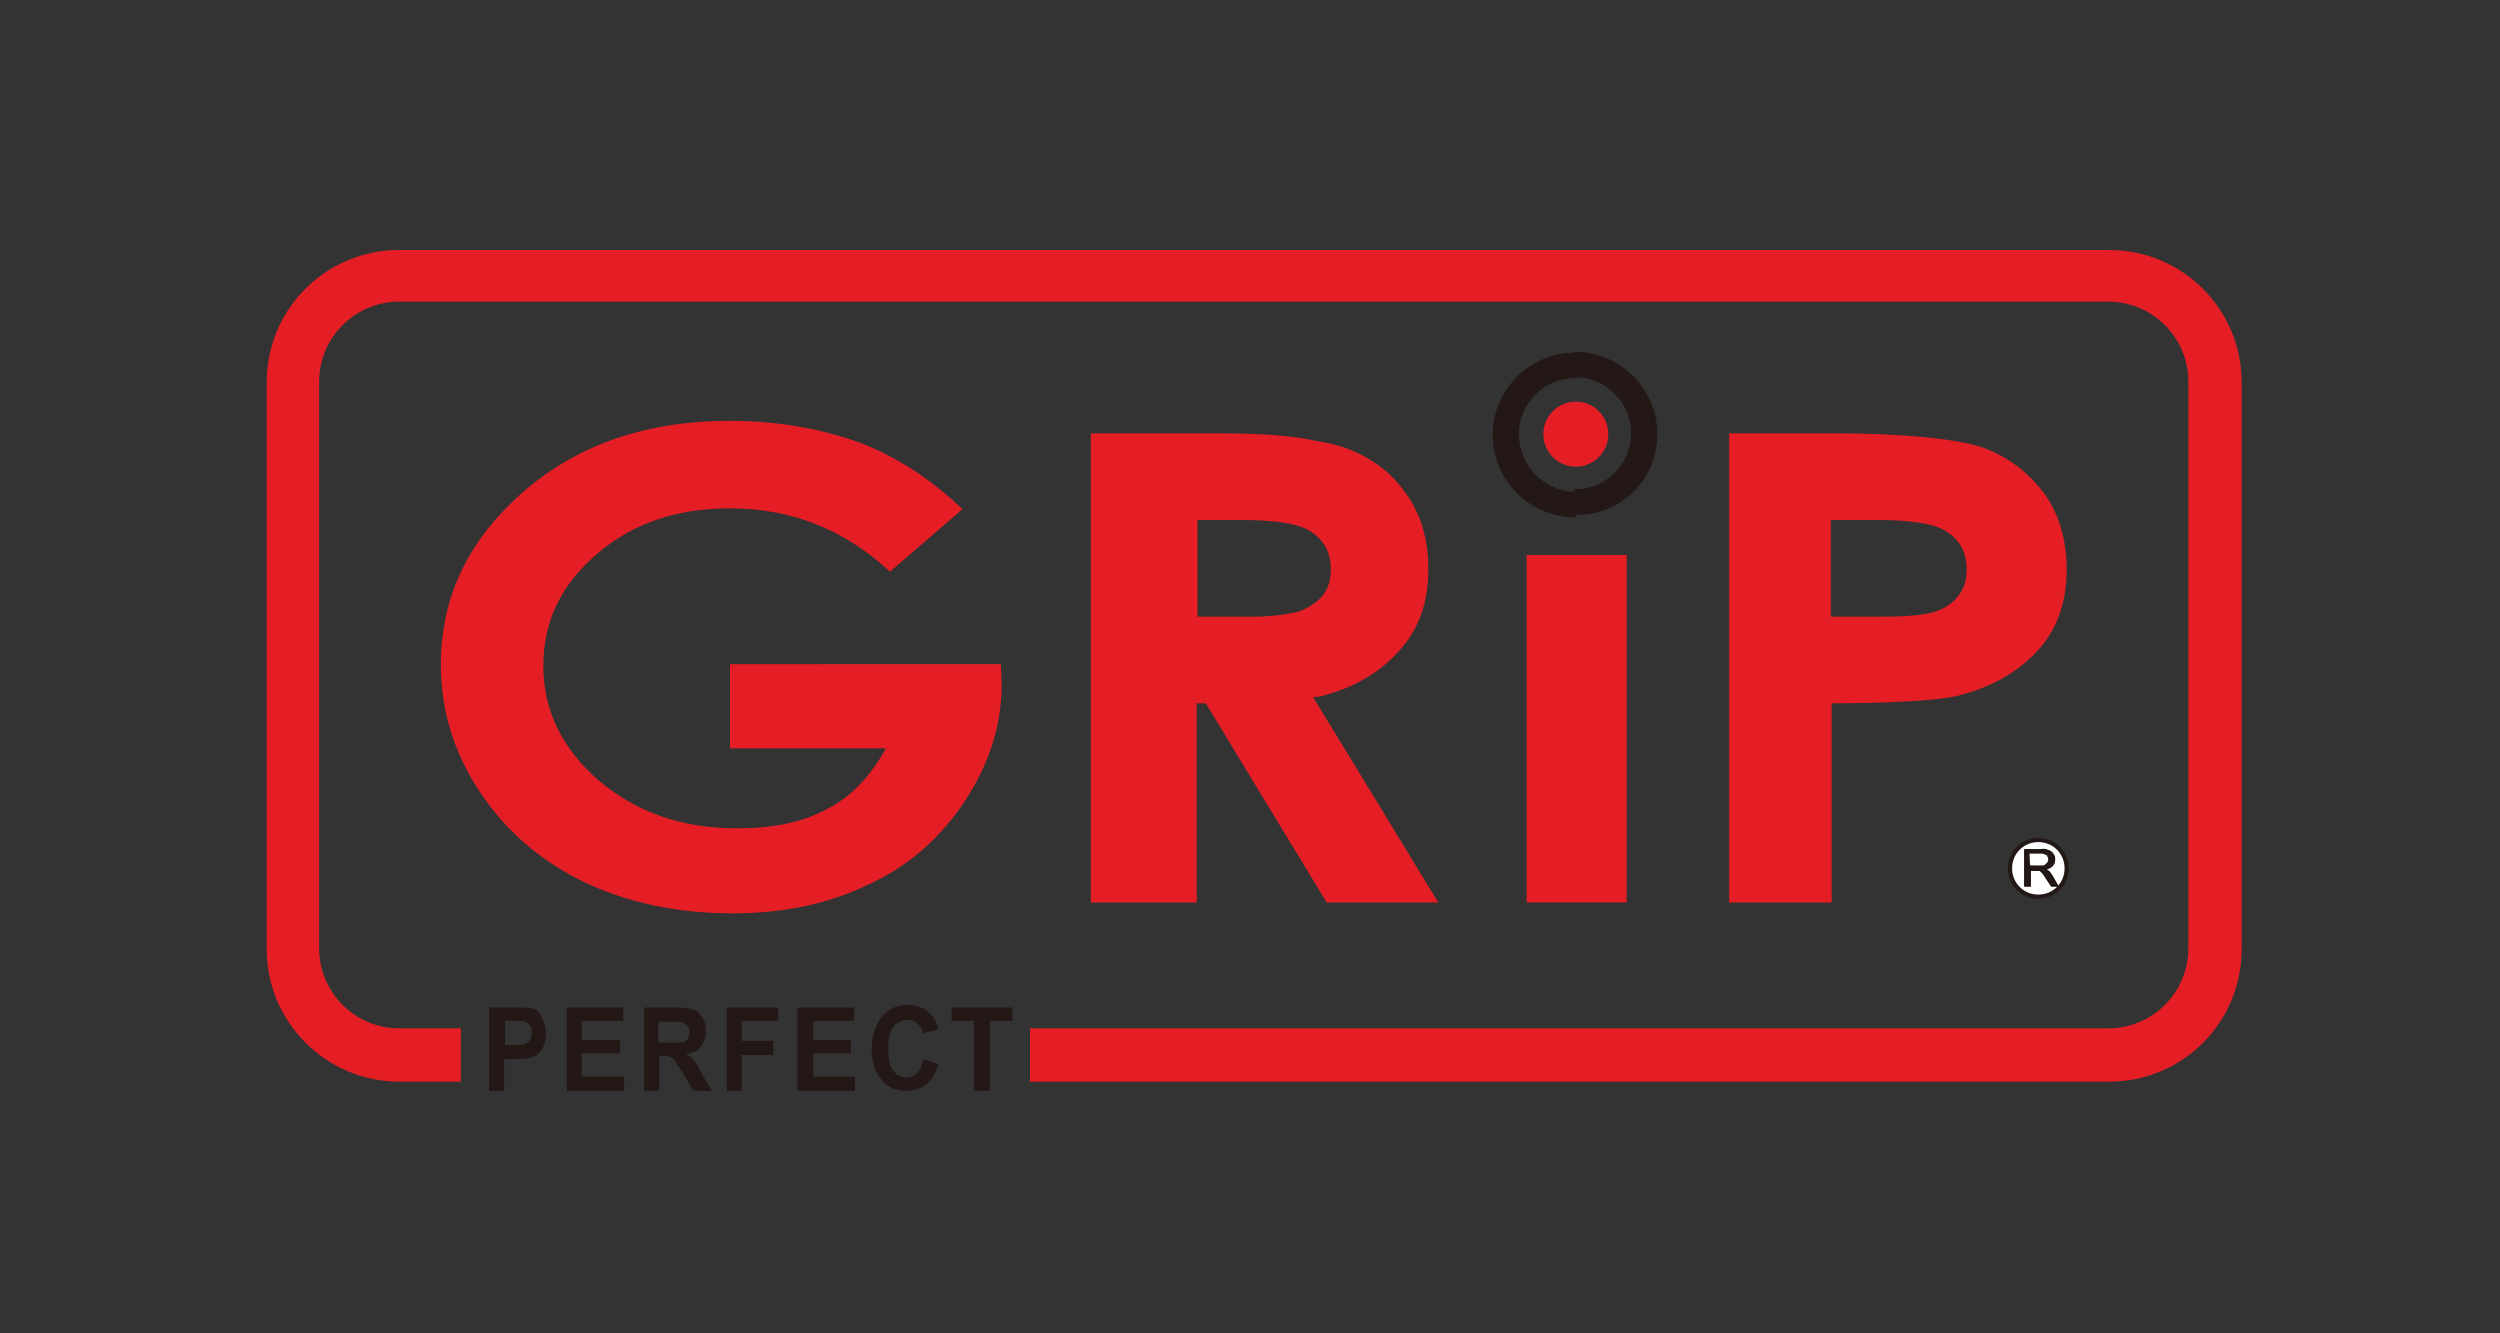
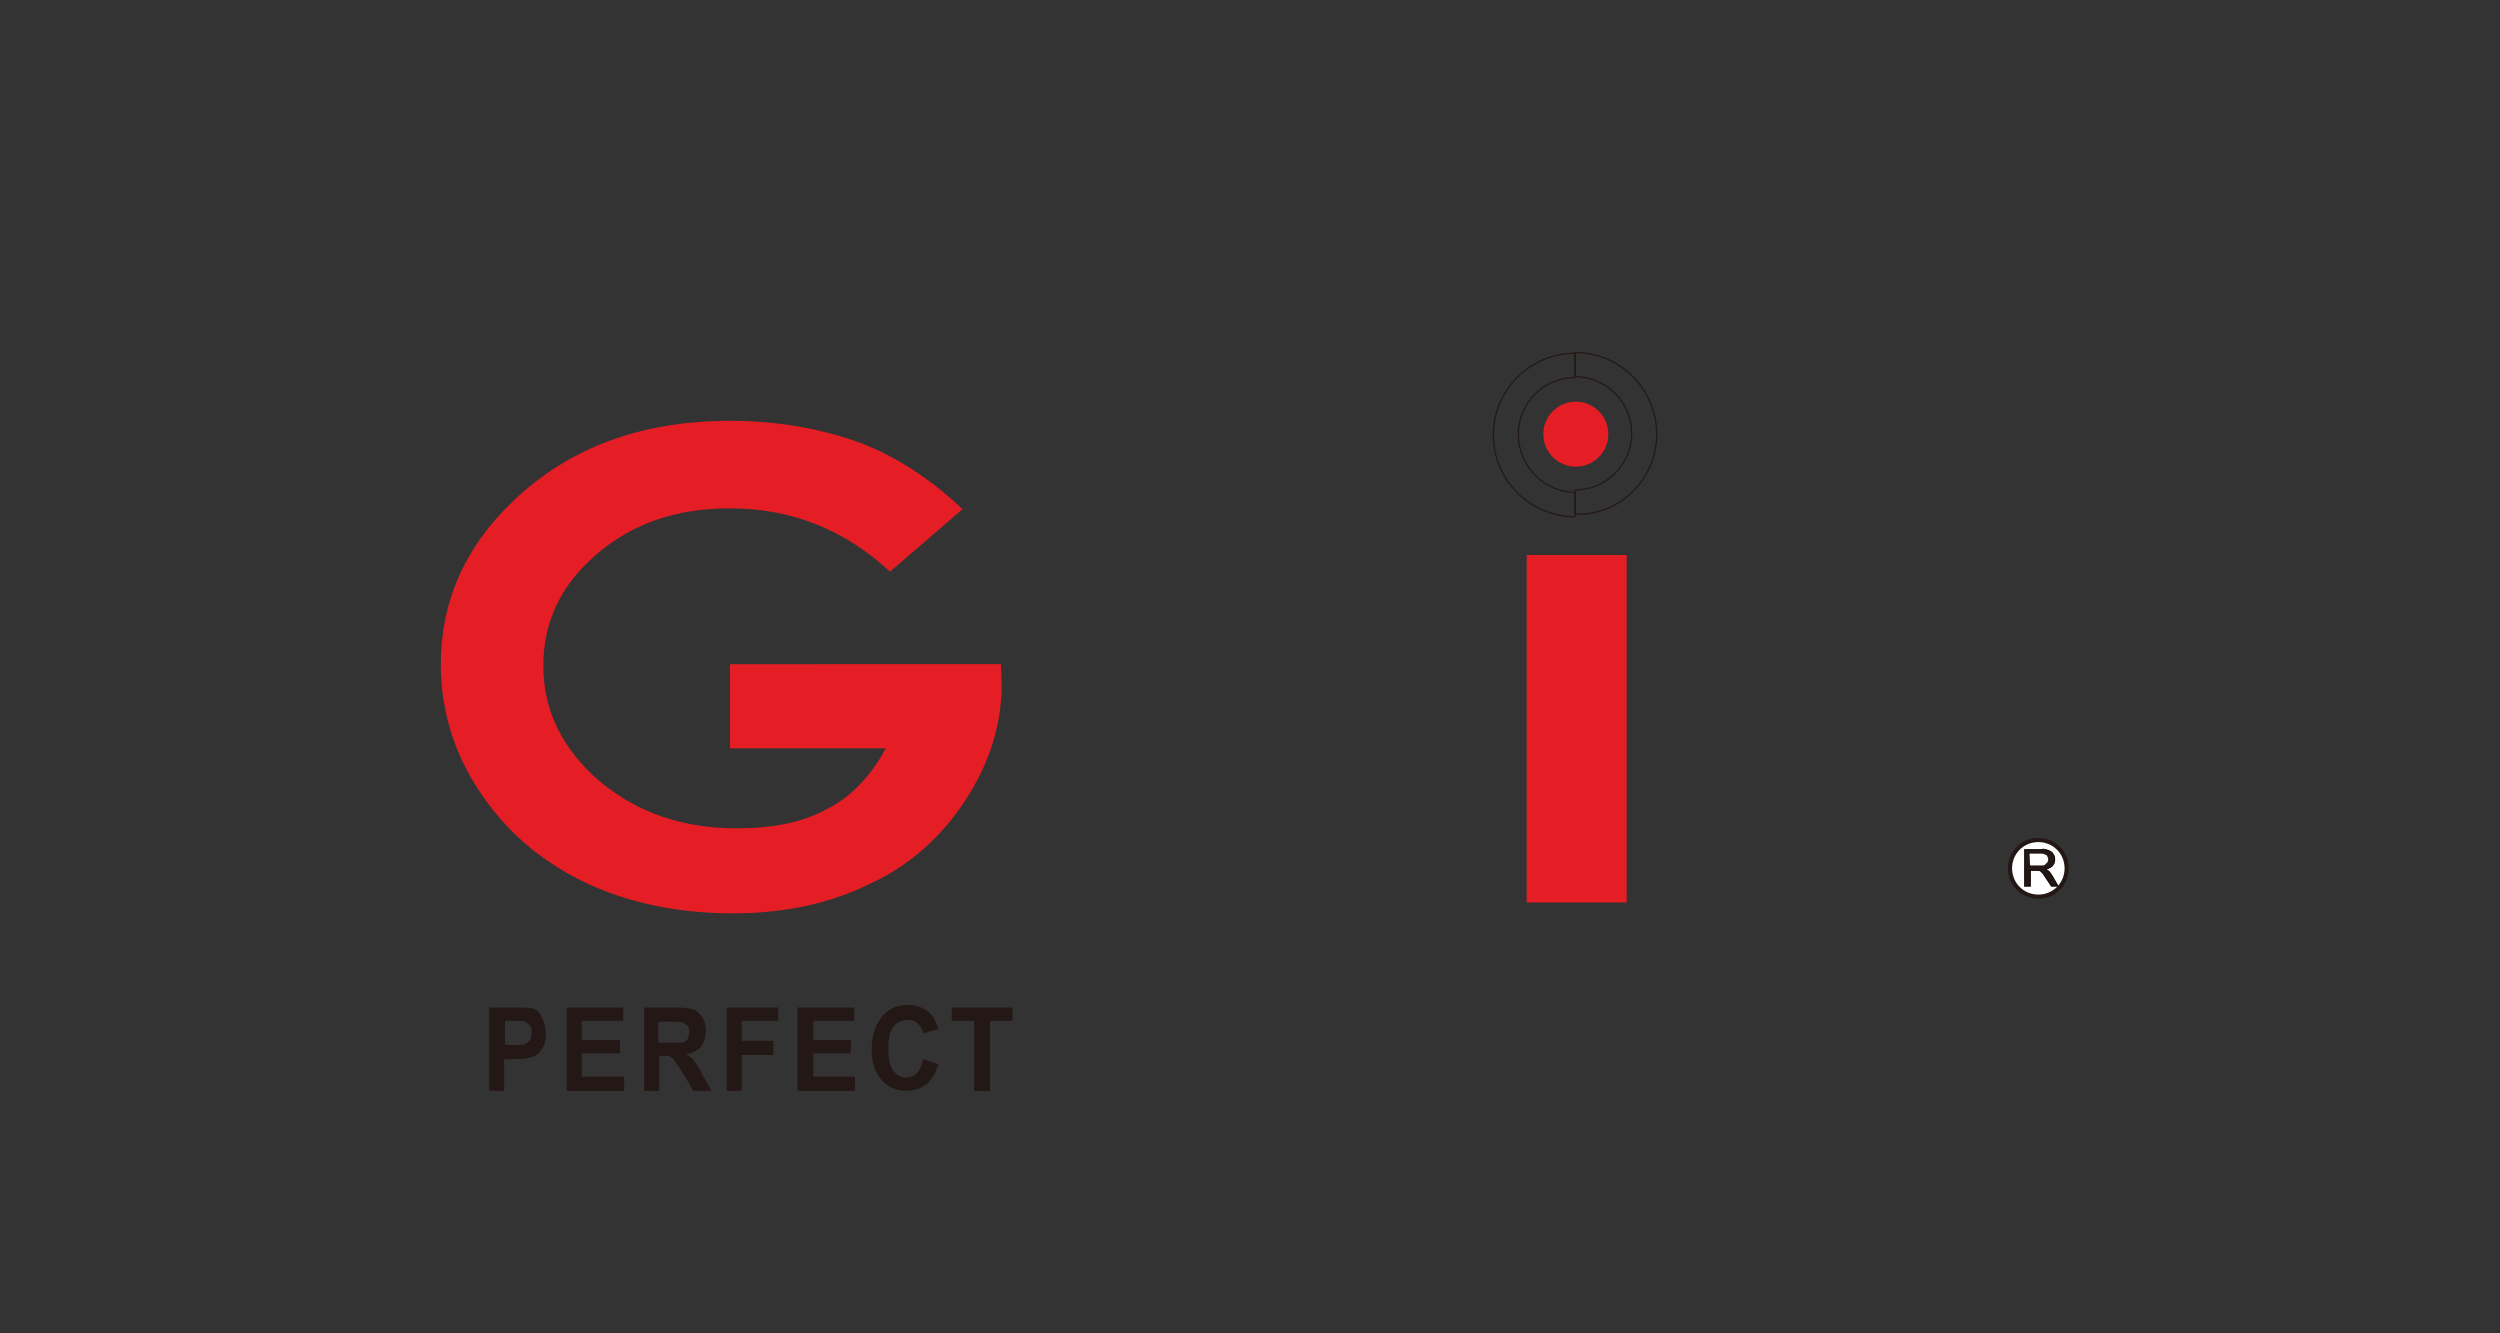
<svg xmlns="http://www.w3.org/2000/svg" version="1.1" id="Layer_1" x="0px" y="0px" viewBox="0 0 300 160" style="enable-background:new 0 0 300 160;" xml:space="preserve">
  <rect x="0" y="0" width="300" height="160" fill="#333333" stroke="none" />
  <style type="text/css">
	.st0{fill:#E51E26;}
	.st1{fill:#231815;}
	.st2{fill:none;stroke:#231815;stroke-width:0.151;}
	.st3{fill:#FFFFFF;}
	.st4{fill:none;stroke:#231815;stroke-width:0.5;}
	.st5{fill:none;stroke:#231815;stroke-width:0.217;}
	.st6{fill:none;stroke:#050303;stroke-width:5.000000e-02;stroke-miterlimit:10;}
</style>
  <g>
-     <path class="st0" d="M253.1,30H47.9C39.1,30,32,37.1,32,45.9v68c0,8.8,7.2,15.9,15.9,15.9h7.4v-6.4h-7.4c-5.3,0-9.6-4.3-9.6-9.6   v-68c0-5.3,4.3-9.6,9.6-9.6H253c5.3,0,9.6,4.3,9.6,9.6v68c0,5.3-4.3,9.6-9.6,9.6H123.6v6.4h129.5c8.8,0,15.9-7.1,15.9-15.9v-68   C269,37.1,261.9,30,253.1,30" />
    <path class="st0" d="M115.8,96.1c2.9-4.4,4.4-9.1,4.4-14l-0.1-2.4H87.6v10.1h18.7c-1.8,3.3-4.1,5.8-7.1,7.3   c-2.9,1.6-6.5,2.3-10.8,2.3c-6.5,0-12-1.9-16.5-5.7c-4.4-3.8-6.7-8.4-6.7-13.8c0-5.3,2.1-9.7,6.4-13.4c4.3-3.7,9.6-5.5,16-5.5   c7.3,0,13.7,2.5,19.2,7.6l8.7-7.5c-3.9-3.7-8-6.3-12.1-7.9c-4.9-1.8-10.2-2.7-15.8-2.7c-10.8,0-19.5,3.3-26.2,9.8   c-5.7,5.5-8.5,12-8.5,19.4c0,5.4,1.5,10.5,4.6,15.2s7.2,8.3,12.5,10.9c5.2,2.5,11.2,3.8,17.9,3.8c6.3,0,11.7-1.2,16.4-3.5   C109.1,103.9,112.9,100.5,115.8,96.1" />
-     <path class="st0" d="M237.9,53.7c-3.1-1.1-10.4-1.7-17.4-1.7h-13v56.3h12.3V84.4c6.3,0,12.7-0.3,15.1-0.9c4-1,7.2-2.8,9.6-5.4   c2.4-2.6,3.5-5.9,3.5-9.8c0-3.5-0.9-6.6-2.7-9.1C243.4,56.7,241,54.8,237.9,53.7 M235,71.5c-0.7,0.9-1.6,1.5-2.8,1.9   s-3.3,0.6-6.4,0.6h-6.1V62.4h5.6c3.8,0,6.4,0.4,7.8,1.1c1.9,1,2.9,2.6,2.9,4.8C236,69.6,235.7,70.6,235,71.5" />
-     <path class="st0" d="M167.9,78.1c2.4-2.6,3.5-5.9,3.5-9.8c0-3.6-0.9-6.6-2.7-9.1c-1.8-2.6-4.3-4.4-7.4-5.5   c-0.9-0.3-2.1-0.6-3.4-0.8c-2.7-0.6-6.3-0.9-11.5-0.9H144h-12.7h-0.4v56.3h0.4h11.9h0.4V84.4h1.1l14.5,23.9h13.4l-15-24.6   c0.2-0.1,0.5-0.1,0.7-0.1C162.4,82.6,165.6,80.7,167.9,78.1 M155.8,73.4c-1.2,0.3-2.7,0.5-4.6,0.6c-0.1,0-0.3,0-0.5,0s-0.5,0-0.7,0   h-0.6h-5.7V62.4h5.3c3.8,0,6.4,0.4,7.8,1.1c1.9,1,2.9,2.6,2.9,4.8c0,1.3-0.3,2.3-1,3.2C157.9,72.4,156.9,73,155.8,73.4" />
    <rect x="183.2" y="66.6" class="st0" width="12" height="41.7" />
    <path class="st1" d="M63.9,121c-0.3-0.1-1-0.1-2.2-0.1h-3v10h1.8v-3.8h1.2c1.1,0,1.9-0.1,2.3-0.3c0.5-0.2,0.8-0.5,1.1-1   c0.3-0.5,0.4-1.1,0.4-1.8c0-0.8-0.2-1.4-0.5-1.9C64.8,121.5,64.4,121.1,63.9,121 M63.6,124.8c-0.2,0.2-0.4,0.4-0.6,0.5   c-0.2,0.1-0.7,0.1-1.4,0.1h-1v-2.9h0.9c0.8,0,1.3,0,1.5,0.1s0.4,0.2,0.6,0.5c0.2,0.2,0.2,0.5,0.2,0.8S63.8,124.6,63.6,124.8" />
    <polygon class="st1" points="69.8,126.4 74.4,126.4 74.4,124.8 69.8,124.8 69.8,122.5 74.8,122.5 74.8,120.9 68,120.9 68,130.9    74.9,130.9 74.9,129.2 69.8,129.2  " />
    <path class="st1" d="M83.3,127.3c-0.2-0.3-0.6-0.6-1-0.8c0.8-0.1,1.4-0.4,1.8-0.9s0.6-1.1,0.6-1.9c0-0.6-0.1-1.1-0.4-1.6   c-0.3-0.4-0.6-0.8-1-0.9c-0.4-0.2-1.1-0.3-2.1-0.3h-3.9v10h1.8v-4.2h0.4c0.4,0,0.7,0,0.9,0.1s0.4,0.2,0.5,0.4s0.5,0.7,1,1.5   l1.3,2.2h2.2l-1.1-1.9C83.9,128.1,83.5,127.6,83.3,127.3 M80.4,125.1H79v-2.5h1.4c0.8,0,1.3,0,1.5,0.1s0.4,0.2,0.6,0.4   c0.2,0.2,0.2,0.4,0.2,0.8c0,0.3-0.1,0.6-0.2,0.8c-0.1,0.2-0.3,0.3-0.6,0.4C81.8,125.1,81.3,125.1,80.4,125.1" />
    <polygon class="st1" points="87.2,130.9 89,130.9 89,126.6 92.8,126.6 92.8,124.9 89,124.9 89,122.5 93.4,122.5 93.4,120.9    87.2,120.9  " />
    <polygon class="st1" points="97.6,126.4 102.1,126.4 102.1,124.8 97.6,124.8 97.6,122.5 102.5,122.5 102.5,120.9 95.7,120.9    95.7,130.9 102.6,130.9 102.6,129.2 97.6,129.2  " />
    <path class="st1" d="M110,128.8c-0.3,0.3-0.8,0.5-1.2,0.5c-0.7,0-1.2-0.3-1.6-0.8s-0.6-1.4-0.6-2.7c0-1.2,0.2-2.1,0.6-2.6   s1-0.8,1.7-0.8c0.5,0,0.9,0.1,1.2,0.4c0.3,0.3,0.6,0.7,0.7,1.2l1.8-0.5c-0.2-0.9-0.6-1.5-1.1-2c-0.7-0.6-1.5-0.9-2.6-0.9   c-1.2,0-2.2,0.4-3,1.3c-0.8,1-1.3,2.3-1.3,4c0,1.6,0.4,2.9,1.3,3.8c0.7,0.8,1.7,1.2,2.9,1.2c0.9,0,1.7-0.3,2.4-0.8   c0.6-0.5,1.1-1.3,1.4-2.4l-1.8-0.6C110.6,127.9,110.4,128.4,110,128.8" />
    <polygon class="st1" points="114.2,122.5 116.9,122.5 116.9,130.9 118.8,130.9 118.8,122.5 121.5,122.5 121.5,120.9 114.2,120.9     " />
-     <path class="st1" d="M198.8,52.1c0-5.4-4.4-9.8-9.8-9.8v2.9c3.8,0,6.8,3.1,6.8,6.8c0,3.8-3.1,6.8-6.8,6.8v2.9   C194.4,61.9,198.8,57.5,198.8,52.1" />
    <path class="st2" d="M198.8,52.1c0-5.4-4.4-9.8-9.8-9.8v2.9c3.8,0,6.8,3.1,6.8,6.8c0,3.8-3.1,6.8-6.8,6.8v2.9   C194.4,61.9,198.8,57.5,198.8,52.1z" />
-     <path class="st1" d="M182.2,52.1c0-3.8,3.1-6.8,6.8-6.8v-2.9c-5.4,0-9.8,4.4-9.8,9.8s4.4,9.8,9.8,9.8v-2.9   C185.2,59,182.2,55.9,182.2,52.1" />
    <path class="st2" d="M182.2,52.1c0-3.8,3.1-6.8,6.8-6.8v-2.9c-5.4,0-9.8,4.4-9.8,9.8s4.4,9.8,9.8,9.8v-2.9   C185.2,59,182.2,55.9,182.2,52.1z" />
    <path class="st3" d="M241.2,104.2c0,1.9,1.5,3.4,3.4,3.4s3.4-1.5,3.4-3.4s-1.5-3.4-3.4-3.4C242.7,100.8,241.2,102.3,241.2,104.2" />
    <path class="st4" d="M241.2,104.2c0,1.9,1.5,3.4,3.4,3.4s3.4-1.5,3.4-3.4s-1.5-3.4-3.4-3.4C242.7,100.8,241.2,102.3,241.2,104.2z" />
    <path class="st3" d="M245.8,102.1c0.2,0.1,0.4,0.2,0.5,0.4c0.1,0.2,0.2,0.4,0.2,0.6c0,0.3-0.1,0.6-0.3,0.8   c-0.2,0.2-0.5,0.3-0.9,0.4c0.1,0.1,0.3,0.1,0.4,0.2c0.2,0.1,0.3,0.3,0.5,0.6l0.7,1.2h-0.7l-0.6-0.9c-0.2-0.3-0.3-0.5-0.4-0.6   s-0.2-0.2-0.3-0.3c-0.1-0.1-0.2-0.1-0.3-0.1s-0.2,0-0.3,0h-0.7v1.9H243V102h1.9C245.3,101.9,245.5,102,245.8,102.1" />
    <path class="st5" d="M245.8,102.1c0.2,0.1,0.4,0.2,0.5,0.4c0.1,0.2,0.2,0.4,0.2,0.6c0,0.3-0.1,0.6-0.3,0.8   c-0.2,0.2-0.5,0.3-0.9,0.4c0.1,0.1,0.3,0.1,0.4,0.2c0.2,0.1,0.3,0.3,0.5,0.6l0.7,1.2h-0.7l-0.6-0.9c-0.2-0.3-0.3-0.5-0.4-0.6   s-0.2-0.2-0.3-0.3c-0.1-0.1-0.2-0.1-0.3-0.1s-0.2,0-0.3,0h-0.7v1.9H243V102h1.9C245.3,101.9,245.5,102,245.8,102.1z" />
    <path class="st1" d="M243,106.3h0.6v-1.9h0.7c0.1,0,0.2,0,0.3,0s0.2,0.1,0.3,0.1c0.1,0.1,0.2,0.1,0.3,0.3s0.2,0.3,0.4,0.6l0.6,0.9   h0.7l-0.7-1.2c-0.1-0.2-0.3-0.4-0.5-0.6c-0.1-0.1-0.2-0.1-0.3-0.2c0.4-0.1,0.7-0.2,0.9-0.4c0.2-0.2,0.3-0.5,0.3-0.8   c0-0.2-0.1-0.5-0.2-0.6c-0.1-0.2-0.3-0.3-0.5-0.4s-0.5-0.1-0.9-0.1h-2V106.3L243,106.3z M243.5,102.4h1.4c0.3,0,0.5,0.1,0.7,0.2   c0.1,0.1,0.2,0.3,0.2,0.5c0,0.1,0,0.3-0.1,0.4s-0.2,0.2-0.3,0.3c-0.1,0.1-0.4,0.1-0.6,0.1h-1.2L243.5,102.4L243.5,102.4z" />
    <path class="st6" d="M243,106.3h0.6v-1.9h0.7c0.1,0,0.2,0,0.3,0s0.2,0.1,0.3,0.1c0.1,0.1,0.2,0.1,0.3,0.3s0.2,0.3,0.4,0.6l0.6,0.9   h0.7l-0.7-1.2c-0.1-0.2-0.3-0.4-0.5-0.6c-0.1-0.1-0.2-0.1-0.3-0.2c0.4-0.1,0.7-0.2,0.9-0.4c0.2-0.2,0.3-0.5,0.3-0.8   c0-0.2-0.1-0.5-0.2-0.6c-0.1-0.2-0.3-0.3-0.5-0.4s-0.5-0.1-0.9-0.1h-2V106.3L243,106.3z M243.5,102.4h1.4c0.3,0,0.5,0.1,0.7,0.2   c0.1,0.1,0.2,0.3,0.2,0.5c0,0.1,0,0.3-0.1,0.4s-0.2,0.2-0.3,0.3c-0.1,0.1-0.4,0.1-0.6,0.1h-1.2L243.5,102.4L243.5,102.4z" />
    <path class="st0" d="M193,52.1c0,2.2-1.8,3.9-3.9,3.9c-2.2,0-3.9-1.8-3.9-3.9c0-2.2,1.8-3.9,3.9-3.9C191.3,48.2,193,50,193,52.1" />
  </g>
</svg>